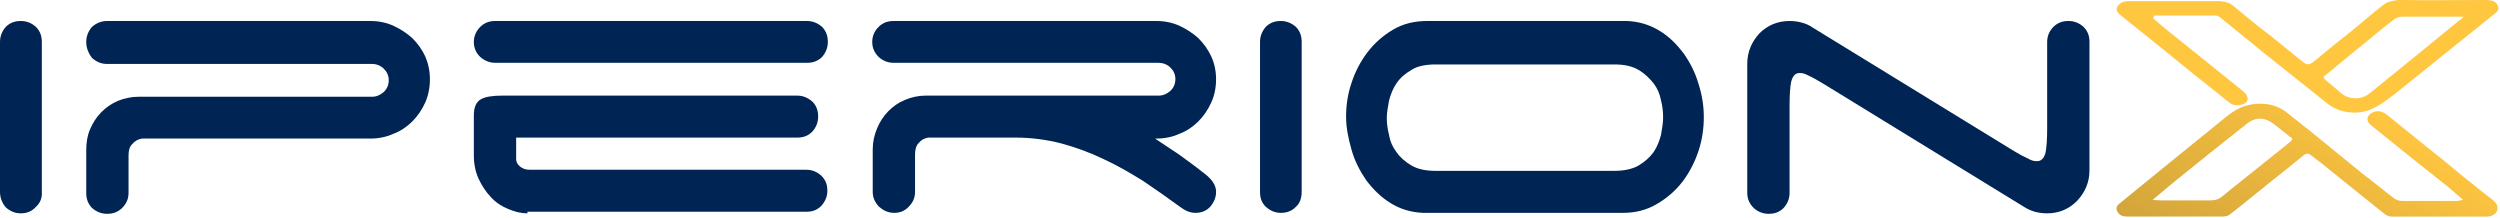
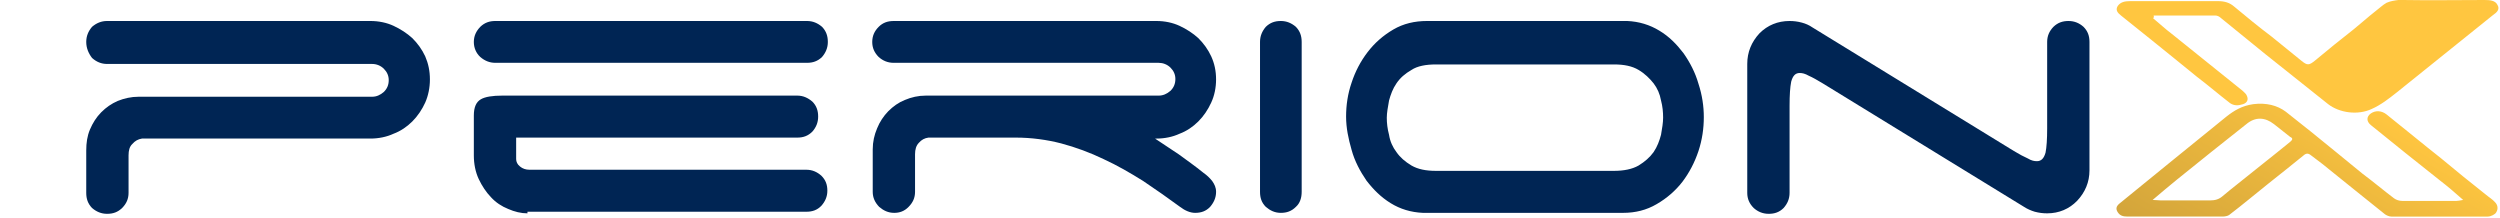
<svg xmlns="http://www.w3.org/2000/svg" version="1.2" viewBox="0 0 1548 135" width="1548" height="135">
  <title>iperionx-logo-blue-svg</title>
  <defs>
    <linearGradient id="g1" x2="1" gradientUnits="userSpaceOnUse" gradientTransform="matrix(-67.369,117.474,-177.428,-101.752,1465.925,63.728)">
      <stop offset="0" stop-color="#ffc640" />
      <stop offset="1" stop-color="#d3a53b" />
    </linearGradient>
  </defs>
  <style>
		.s0 { fill: #002554 } 
		.s1 { fill: #ffc640 } 
		.s2 { fill: url(#g1) } 
	</style>
-   <path id="Layer" class="s0" d="m22.2 128.1c-2.3 2.7-5.6 4-9.3 4-3.6 0-6.6-1.3-9.3-3.7-2.3-2.6-3.6-6-3.6-9.6v-92.8c0-3.7 1.3-6.7 3.6-9.4 2.7-2.6 5.7-3.6 9.3-3.6 3.7 0 6.7 1.3 9.3 3.6 2.7 2.7 3.7 5.7 3.7 9.4v92.8c0.3 3.6-1 7-3.7 9.3z" />
  <path id="Layer" class="s0" d="m53.4 26c0-3.7 1.3-6.7 3.6-9.4 2.7-2.3 5.7-3.6 9.3-3.6h163.1c5 0 10 1 14.3 3 4.3 2 8.3 4.6 11.6 7.6 3.3 3.3 6 7 8 11.3 1.9 4.4 2.9 9 2.9 14.3 0 5-1 10-2.9 14.3-2 4.4-4.7 8.4-8 11.7-3.3 3.3-7.3 6-11.6 7.6-4.3 2-9.3 3-14.3 3h-141.5c-2.4 0.4-4.3 1.4-6 3.4-1.7 1.6-2.3 4-2.3 7v23.2c0 3.7-1.3 6.7-4 9.4-2.7 2.6-5.6 3.6-9.3 3.6-3.6 0-6.6-1.3-9.3-3.6-2.6-2.7-3.6-5.7-3.6-9.4v-26.2c0-4.7 0.6-9 2.3-13 1.7-4 4-7.7 7-10.7 3-3 6.3-5.3 10.2-7 4-1.6 8.3-2.6 13-2.6h144.5c2.7 0 5-1 7.3-3 2-2 3-4.3 3-7.3q0-4-3-7c-2-2-4.6-3-7.3-3h-164.1c-3.6 0-6.6-1.3-9.3-3.7-2.3-3-3.6-6.3-3.6-9.9z" />
  <path id="Layer" class="s0" d="m293.4 26c0-3.7 1.4-6.7 4-9.4 2.7-2.6 5.7-3.6 9.3-3.6h193c3.6 0 6.6 1.3 9.3 3.6 2.6 2.7 3.6 5.7 3.6 9.4 0 3.6-1.3 6.6-3.6 9.3-2.7 2.6-5.7 3.6-9.3 3.6h-193c-3.6 0-6.6-1.3-9.3-3.6-2.6-2.4-4-5.7-4-9.3zm33.2 106.1c-4 0-8-1-11.9-2.7-4-1.6-7.7-4-10.7-7.3-2.9-3-5.6-7-7.6-11.3-2-4.3-3-9.3-3-14.6v-24.7c0-5 1.4-8.3 4.3-10 2.7-1.6 7.3-2.3 13.3-2.3h182.7c3.6 0 6.6 1.4 9.3 3.7 2.6 2.6 3.6 5.6 3.6 9.3 0 3.7-1.3 6.7-3.6 9.3-2.7 2.7-5.7 3.7-9.3 3.7h-174.1v13.3c0 1.6 0.7 3.3 2.4 4.6q2.4 2 5.9 2h171.4c3.7 0 6.7 1.4 9.3 3.7 2.7 2.7 3.7 5.6 3.7 9.3 0 3.7-1.4 6.7-3.7 9.3-2.6 2.7-5.6 3.7-9.3 3.7h-172.7z" />
  <path id="Layer" class="s0" d="m729.8 95.5c4.9 3.6 10.2 7.3 15.5 11.6 2 1.4 3.7 3 5.3 5 1.4 2 2.4 4 2.4 6.7 0 3.6-1.4 6.6-3.7 9.3-2.6 2.7-5.6 3.7-9.3 3.7-3 0-6.3-1.4-9.3-3.7q-10.9-8-22.8-16c-8-5-15.9-9.6-24.6-13.6-8.3-4-17.2-7.3-26.2-9.7-8.9-2.3-18.5-3.6-28.1-3.6h-54.1c-2.3 0.3-4.3 1.3-6 3.3-1.6 1.7-2.3 4-2.3 7v23.3c0 3.6-1.3 6.6-4 9.3-2.6 2.7-5.6 3.7-8.9 3.7-3.7 0-6.6-1.4-9.3-3.7-2.6-2.7-4-5.7-4-9.3v-26.3c0-4.7 1-9 2.7-13 1.6-4 4-7.6 6.9-10.6 3-3 6.3-5.4 10.3-7 4-1.7 8.3-2.7 13-2.7h144.2c2.6 0 5-1 7.3-3 2-2 3-4.3 3-7.3q0-4-3-7c-2-2-4.7-3-7.3-3h-164.1c-3.7 0-6.7-1.3-9.3-3.6-2.7-2.7-4-5.7-4-9.3 0-3.7 1.3-6.7 4-9.4 2.6-2.6 5.6-3.6 9.3-3.6h162.8c4.9 0 9.9 1 14.2 3 4.3 2 8.3 4.6 11.6 7.6 3.3 3.3 6 7 8 11.3 2 4.4 3 9 3 14.3 0 5-1 10-3 14.3-2 4.4-4.7 8.4-8 11.7-3.3 3.3-7.3 6-11.6 7.6-4.3 2-9.3 3-14.2 3h-1c4.6 3 9.6 6.4 14.6 9.7z" />
  <path id="Layer" class="s0" d="m802.4 128.1c-2.7 2.7-5.7 3.7-9.3 3.7-3.7 0-6.6-1.4-9.3-3.7-2.7-2.7-3.6-5.7-3.6-9.3v-92.8c0-3.7 1.3-6.7 3.6-9.4 2.7-2.6 5.6-3.6 9.3-3.6 3.6 0 6.6 1.3 9.3 3.6 2.6 2.7 3.6 5.7 3.6 9.4v92.8c0 3.6-1 7-3.6 9.3z" />
  <path id="Layer" fill-rule="evenodd" class="s0" d="m1055 72.5c0 7-1 14-3.3 21q-3.5 10.5-9.9 19-6.5 8.4-16 13.9c-6.3 3.7-13.2 5.4-20.8 5.4h-124q-11-0.5-19.9-6c-6-3.7-10.7-8.4-15-14-3.9-5.7-7.3-12-9.2-19-2-7-3.4-13.6-3.4-20.6 0-7 1-14 3.4-21q3.4-10.4 9.9-18.9 6.5-8.5 15.9-14c6.3-3.7 13.3-5.3 20.9-5.3h124q10.9 0.5 19.9 6c6 3.6 10.6 8.3 14.9 13.9 4 5.7 7.3 12 9.3 19 2.3 7 3.3 14 3.3 20.6zm-40.4 30c3.9-2.4 6.9-5 9.3-8.3 2.3-3.4 3.6-7 4.6-10.7 0.7-4 1.3-7.6 1.3-10.6 0-3.4-0.3-7-1.3-10.7-0.7-4-2.3-7.6-4.6-10.6-2.4-3-5.4-6-9.3-8.3-4-2.4-9-3.4-15.3-3.4h-110.1c-6.3 0-11.6 1-15.2 3.4-4 2.3-7 4.9-9.3 8.3-2.3 3.3-3.6 7-4.6 10.6-0.7 4-1.4 7.7-1.4 10.7 0 3.3 0.4 6.9 1.4 10.6 0.6 4 2.3 7.7 4.6 10.7 2.3 3.3 5.3 5.9 9.3 8.3 4 2.3 8.9 3.3 15.2 3.3h110.1c6 0 11.3-1 15.3-3.3z" />
  <path id="Layer" class="s0" d="m1271.5 16.6c2.7-2.6 5.7-3.6 9.3-3.6 3.7 0 6.7 1.3 9.3 3.6 2.7 2.7 3.7 5.7 3.7 9.4v79.5c0 7.3-2.7 13.6-7.7 18.9-4.9 5-11.2 7.7-18.5 7.7-2.7 0-5-0.3-7.7-1-2.3-0.7-4.6-1.7-6.6-3l-124.7-76.5c-3.3-2-6.3-3.7-8.6-4.7-2.3-1.3-4-1.7-5.6-1.7-2.7 0-4.3 1.7-5.3 5.4q-1 5-1 14.9v53.9c0 3.7-1.3 6.7-3.7 9.4-2.6 2.6-5.6 3.6-9.2 3.6-3.7 0-6.7-1.3-9.3-3.6-2.7-2.7-4-5.7-4-9.4v-79.8c0-7.3 2.6-13.6 7.6-19 5-5 11.3-7.6 18.6-7.6 2.6 0 5 0.3 7.6 1 2.3 0.6 4.6 1.6 6.6 3l124.7 76.5c3.3 2 6.3 3.6 8.6 4.6 2.3 1.4 4 1.7 5.7 1.7 2.6 0 4.3-1.7 5.3-5.3q1-5 1-15v-53.5c0-3.7 1.3-6.7 3.9-9.4z" />
-   <path id="Layer" fill-rule="evenodd" class="s1" d="m1333.2 11.3c4 3.3 7.6 6.7 11.6 9.7 14.6 11.6 29.2 23.6 43.8 35.2 1 1 2.3 2 2.6 3 1 2 0.7 4.3-2.3 5.3-3 1-5.6 1-8-0.6-6.9-5.3-13.5-11-20.5-16.3-9.3-7.7-18.6-15-27.9-22.6-6.3-5-12.9-10.4-19.2-15.4-2-1.6-3.6-3.3-2-5.9 1.7-2.4 4.3-3 7.6-3 18.3 0 36.2 0 54.4 0 4.3 0 7.3 1 10 3.3 7.6 6.3 15.2 12.6 23.2 18.6 6.3 5 12.2 10 18.5 15 3.7 3 4.7 3 8.7-0.3 7.6-6.4 15.5-12.7 23.5-19 4.6-3.7 9-7.7 13.6-11.3 2.3-1.7 4.6-4 7-5.3 2.3-1 4.9-1.4 7.3-1.7q1.4 0 2.9 0c16.9 0.3 33.5 0 50.4 0 3.4 0 6.7 0.3 8 3 1.7 2.7-0.3 4.7-2.7 6.3q-29.8 24-59.6 47.9c-4.7 3.7-9.7 7.7-15.6 10.3-8.6 4-19.9 2.4-26.9-3q-19.4-15.4-38.8-30.9c-9.3-7.6-18.5-15-27.8-22.6-0.7-0.7-2-1.4-3.3-1.4-12.6 0-25.6 0-38.2 0 0.4 1 0 1.4-0.3 1.7zm192.3-1c-13.3 0-25.5 0-37.5 0-2 0-4.3 0.7-5.6 1.7-8.3 6.3-15.9 13-23.9 19.3-6.6 5.3-13.2 11-19.9 16.3 0.4 0.6 0.7 1 0.7 1.3 3.6 3 7 6 10.6 9 5 4 12.6 4 17.6-0.3 18.5-15 37.1-30 55.3-45 0.7-0.3 1.4-1 2.7-2.3z" />
+   <path id="Layer" fill-rule="evenodd" class="s1" d="m1333.2 11.3c4 3.3 7.6 6.7 11.6 9.7 14.6 11.6 29.2 23.6 43.8 35.2 1 1 2.3 2 2.6 3 1 2 0.7 4.3-2.3 5.3-3 1-5.6 1-8-0.6-6.9-5.3-13.5-11-20.5-16.3-9.3-7.7-18.6-15-27.9-22.6-6.3-5-12.9-10.4-19.2-15.4-2-1.6-3.6-3.3-2-5.9 1.7-2.4 4.3-3 7.6-3 18.3 0 36.2 0 54.4 0 4.3 0 7.3 1 10 3.3 7.6 6.3 15.2 12.6 23.2 18.6 6.3 5 12.2 10 18.5 15 3.7 3 4.7 3 8.7-0.3 7.6-6.4 15.5-12.7 23.5-19 4.6-3.7 9-7.7 13.6-11.3 2.3-1.7 4.6-4 7-5.3 2.3-1 4.9-1.4 7.3-1.7q1.4 0 2.9 0c16.9 0.3 33.5 0 50.4 0 3.4 0 6.7 0.3 8 3 1.7 2.7-0.3 4.7-2.7 6.3q-29.8 24-59.6 47.9c-4.7 3.7-9.7 7.7-15.6 10.3-8.6 4-19.9 2.4-26.9-3q-19.4-15.4-38.8-30.9c-9.3-7.6-18.5-15-27.8-22.6-0.7-0.7-2-1.4-3.3-1.4-12.6 0-25.6 0-38.2 0 0.4 1 0 1.4-0.3 1.7zm192.3-1z" />
  <path id="Layer" fill-rule="evenodd" class="s2" d="m1545.7 131.4c-0.6 1.3-3.3 2.7-5.3 2.7q-29.8 0-59.7 0c-1.3 0-2.9-0.7-3.9-1.4-13-10.3-25.9-20.9-38.8-31.2-2.4-1.7-4.7-3.7-7-5.3-1.7-1.4-3-1.4-4.6 0-7 5.6-14.3 11.6-21.6 17.3-8.3 6.6-16.2 13.3-24.5 19.6-0.7 0.6-2.7 1-4 1-19.9 0-39.5 0-59 0-3 0-4.7-0.7-6-2.7-1.3-2-1-3.6 1-5.3 10-8.3 20.2-16.3 30.2-24.6 11.9-9.7 24.2-19.7 36.1-29.3 4.7-3.7 9.6-6.7 16.6-7.7 8-1 14.9 0.7 20.2 4.7 10.6 8.3 20.9 16.6 31.5 25.3q8 6.5 15.9 13c6.7 5 13 10.3 19.6 15.3 1.3 1 3.3 1.6 5 1.6q16.9 0 33.8 0c1 0 2-0.3 4-0.6-5.3-4.7-9.6-8.4-14.3-12-14.2-11.3-28.5-22.6-42.8-34.3-2.9-2.3-2.9-5.3 0-7.3 3-2 6.7-1.7 9.7 0.7 11.2 8.9 22.5 18.3 33.8 27.2 8.9 7.4 18.2 15 27.5 22.3 2 1.7 4.3 3 6 5 1.3 1.4 2 3.7 0.6 6zm-127.6-46.6q-5-4-10-7.9c-5.6-4.4-11.6-4.7-17.2 0-14.3 11.3-28.5 22.6-42.8 34.2-5 4-9.6 8-15.2 12.7 2.3 0 3.6 0.3 5.3 0.3 9.9 0 20.2 0 30.1 0 3.4 0 5.7-0.7 8-2.7 2.7-2.3 5.6-4.6 8.6-7 11-8.9 22.2-17.6 33.2-26.6q2.5-2 0-3z" />
</svg>